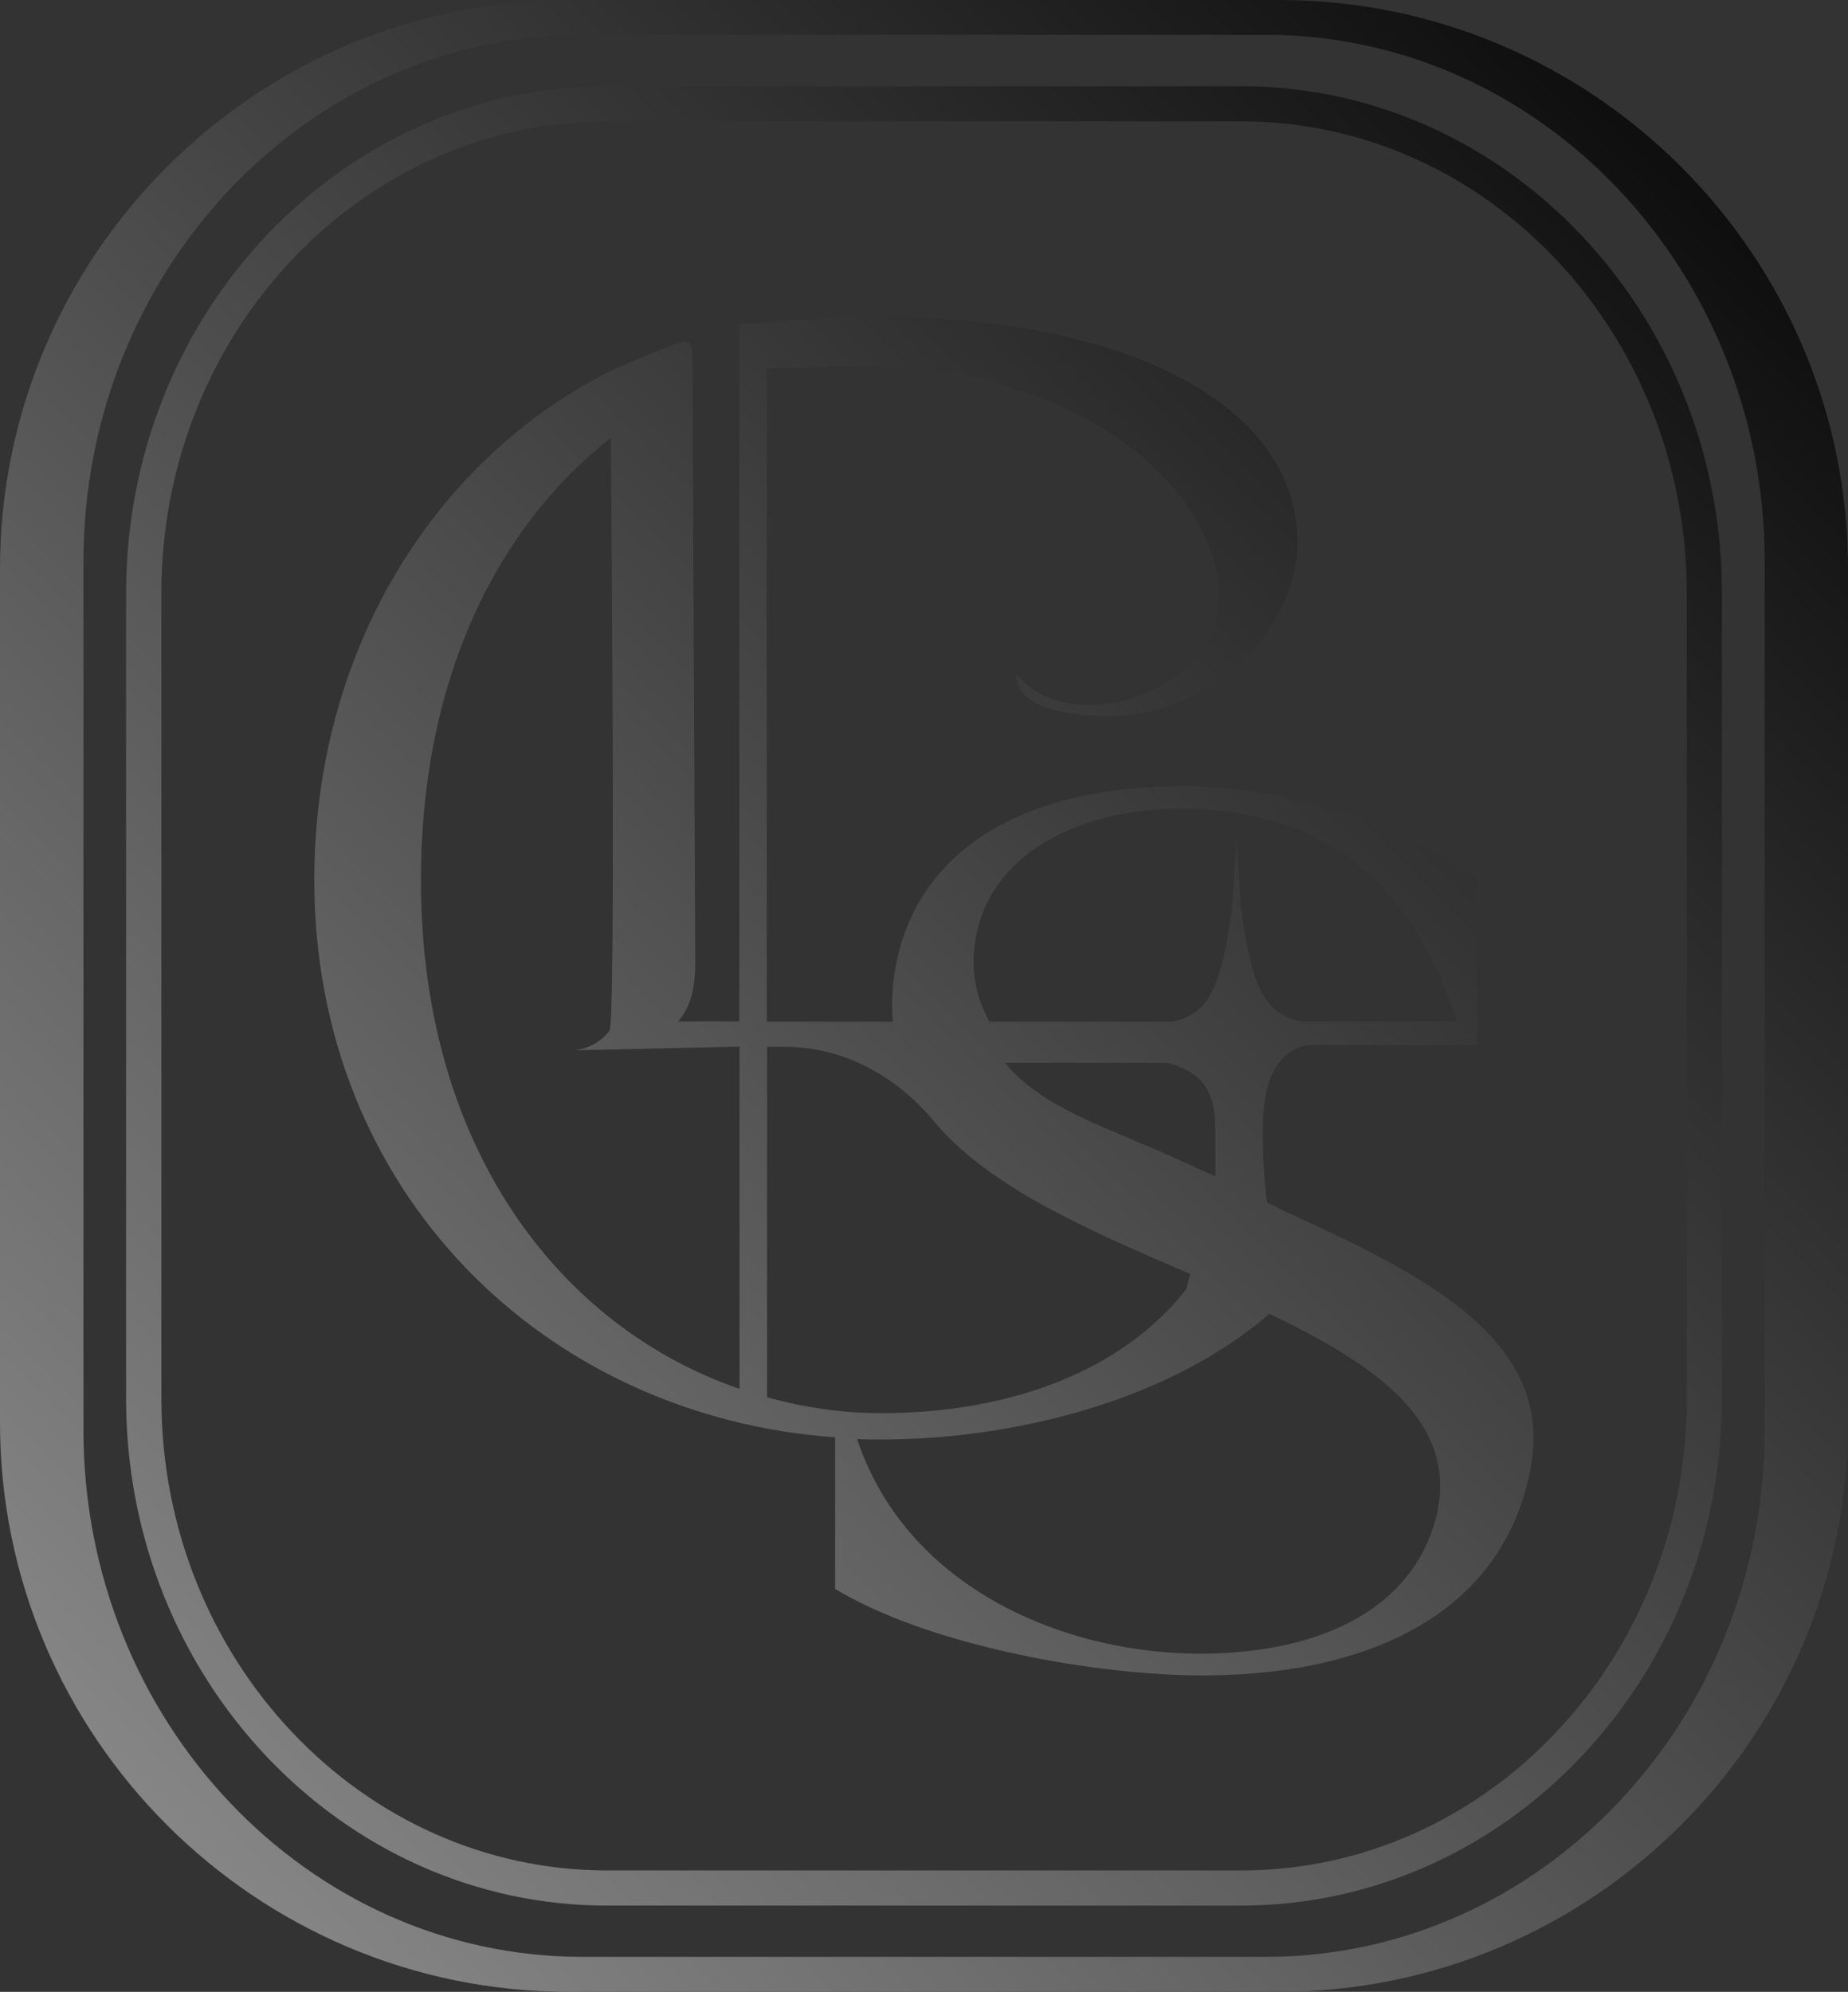
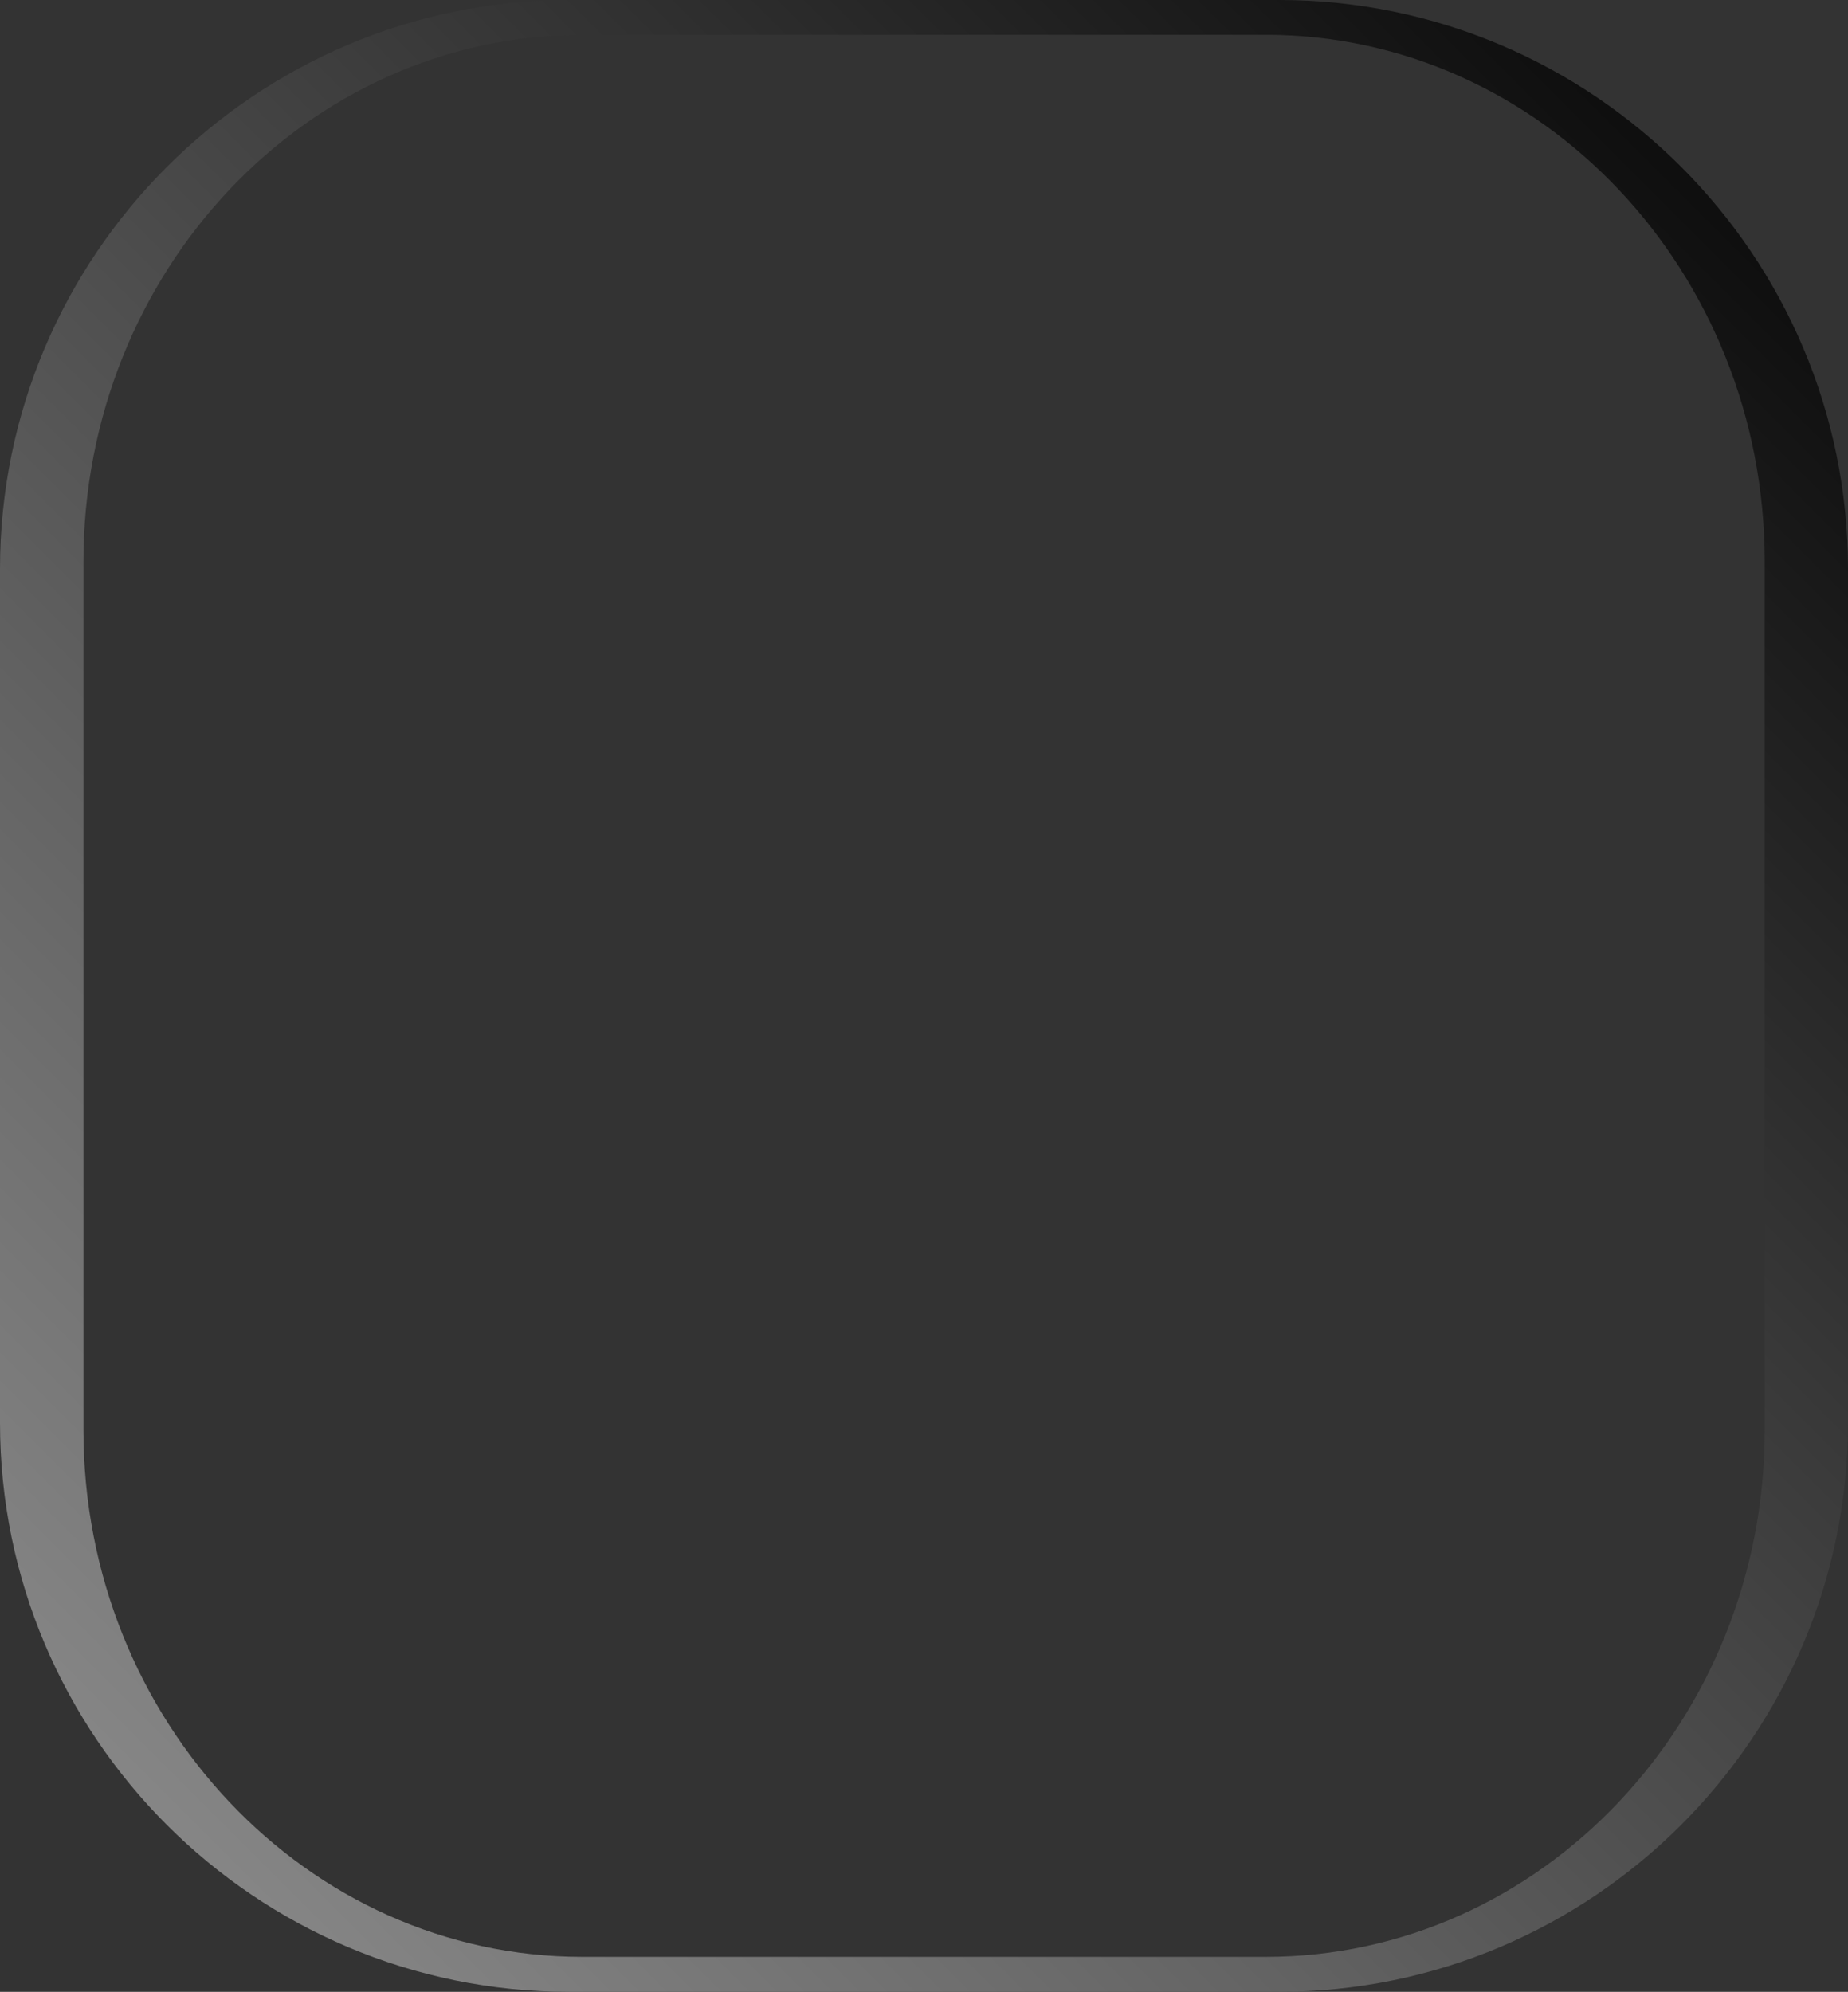
<svg xmlns="http://www.w3.org/2000/svg" xmlns:xlink="http://www.w3.org/1999/xlink" id="_圖層_2" viewBox="0 0 117.83 127.01">
  <rect x="0" y="0" width="117.83" height="127.01" fill="#333333" stroke="none" />
  <defs>
    <style>.cls-1{fill:url(#_未命名漸層_15);}.cls-2{fill:url(#_未命名漸層_15-3);}.cls-3{fill:url(#_未命名漸層_15-2);}</style>
    <linearGradient id="_未命名漸層_15" x1="-110.8" y1="238.42" x2="159.28" y2="-31.67" gradientUnits="userSpaceOnUse">
      <stop offset="0" stop-color="#fff" />
      <stop offset=".09" stop-color="#ebebeb" />
      <stop offset=".29" stop-color="#b7b7b7" />
      <stop offset=".56" stop-color="#646464" />
      <stop offset=".87" stop-color="#000" />
    </linearGradient>
    <linearGradient id="_未命名漸層_15-2" x1="-113.4" y1="235.82" x2="156.69" y2="-34.27" xlink:href="#_未命名漸層_15" />
    <linearGradient id="_未命名漸層_15-3" x1="-113.4" y1="235.82" x2="156.69" y2="-34.27" xlink:href="#_未命名漸層_15" />
  </defs>
  <g id="_圖層_1-2">
-     <path class="cls-1" d="M53.25,91.67v9.65c5.74,3.46,15.66,5.36,22.68,5.51,11.04.18,19.66-3.76,21.59-12.82,1.81-8.35-6.22-12.49-15.29-16.63-.53-.24-.9-.46-1.44-.7,0,0-.28-1.92-.28-4.24,0-2.07.13-5.18,2.85-5.81h10.85v-1.48h-.02v-9.12c-5.95-3.85-12.14-5.89-18.89-5.89-9.56,0-16.4,3.7-18.06,10.87-.35,1.5-.42,2.86-.31,4.14h-8.04V23.51c1.87-.06,5.24-.18,6.6-.18,8.91,0,19.22,4.26,21.85,12.2,2.66,8.11-8.97,12.11-12.52,7.43,0,0-.62,2.69,5.95,2.69s11.96-5.69,11.96-11.04c0-8.76-10.72-14.45-27.33-14.45-2.46,0-7.37.47-7.37.47h-.89v44.5h-3.9c.64-.77,1.09-1.69,1.09-3.82l-.18-39.03-.21-.41-.33-.09-.15.03c-1.63.53-4.62,1.89-4.62,1.89-11.28,5.71-18.8,17.91-18.8,32.42,0,19.87,14.66,34.2,33.19,35.53ZM80.94,83.77c6.57,3.17,12.08,6.78,10.66,12.85-1.57,6.37-8.14,8.97-15.66,8.82-8.56-.18-18.21-4.41-21.29-13.68.5.03,1.01.03,1.51.03,8.71,0,18.53-2.58,24.78-8.02ZM62.14,60.29c.74-5.89,6.78-8.73,13.18-8.73,8.57,0,14.63,4.29,17.59,13.59h-9.91c-2.58-.51-3.18-2.61-3.87-7.15l-.29-4.53-.29,4.53c-.7,4.62-1.28,6.66-3.84,7.15h-11.62c-.8-1.45-1.18-3.05-.95-4.86ZM77.51,75.02c-.62-.28-1.25-.56-1.87-.85-4.79-2.22-9.13-3.41-11.55-6.4h10.3c2.61.63,3.1,2.23,3.1,4.31,0,2.36.02,2.94.02,2.94ZM48.9,66.75h1.15c3.74,0,7.12,1.88,9.51,4.76,3.49,4.21,9.9,6.94,16.08,9.62.08.04.17.07.25.11l-.25.96c-4.03,5.15-11.1,7.91-19.48,7.91-2.46,0-4.89-.36-7.25-1.01v-22.35ZM38.95,27.92c.06,7.91.3,37.34-.09,37.81-1.04,1.33-2.49,1.25-2.49,1.25l10.78-.24v21.82c-11.37-3.91-20.31-15.28-20.31-32.42,0-12.91,4.89-22.56,12.11-28.22Z" />
    <path class="cls-3" d="M36.29,127.01h45.25c20.01,0,36.29-16.28,36.29-36.29v-54.43C117.83,16.28,101.56,0,81.55,0h-45.25C16.28,0,0,16.28,0,36.29v54.43c0,20.01,16.28,36.29,36.29,36.29ZM5.32,35.82C5.32,17.3,19.59,2.22,37.13,2.22h43.58c17.54,0,31.81,15.07,31.81,33.6v55.36c0,18.53-14.27,33.6-31.81,33.6h-43.58c-17.54,0-31.81-15.07-31.81-33.6v-55.36Z" />
-     <path class="cls-2" d="M38.69,121.51h40.45c16.9,0,30.65-14.49,30.65-32.31v-51.39c0-17.82-13.75-32.31-30.65-32.31h-40.45c-16.9,0-30.65,14.49-30.65,32.31v51.39c0,17.82,13.75,32.31,30.65,32.31ZM10.29,37.81c0-16.58,12.74-30.07,28.41-30.07h40.45c15.66,0,28.4,13.49,28.4,30.07v51.39c0,16.58-12.74,30.07-28.4,30.07h-40.45c-15.66,0-28.41-13.49-28.41-30.07v-51.39Z" />
  </g>
</svg>